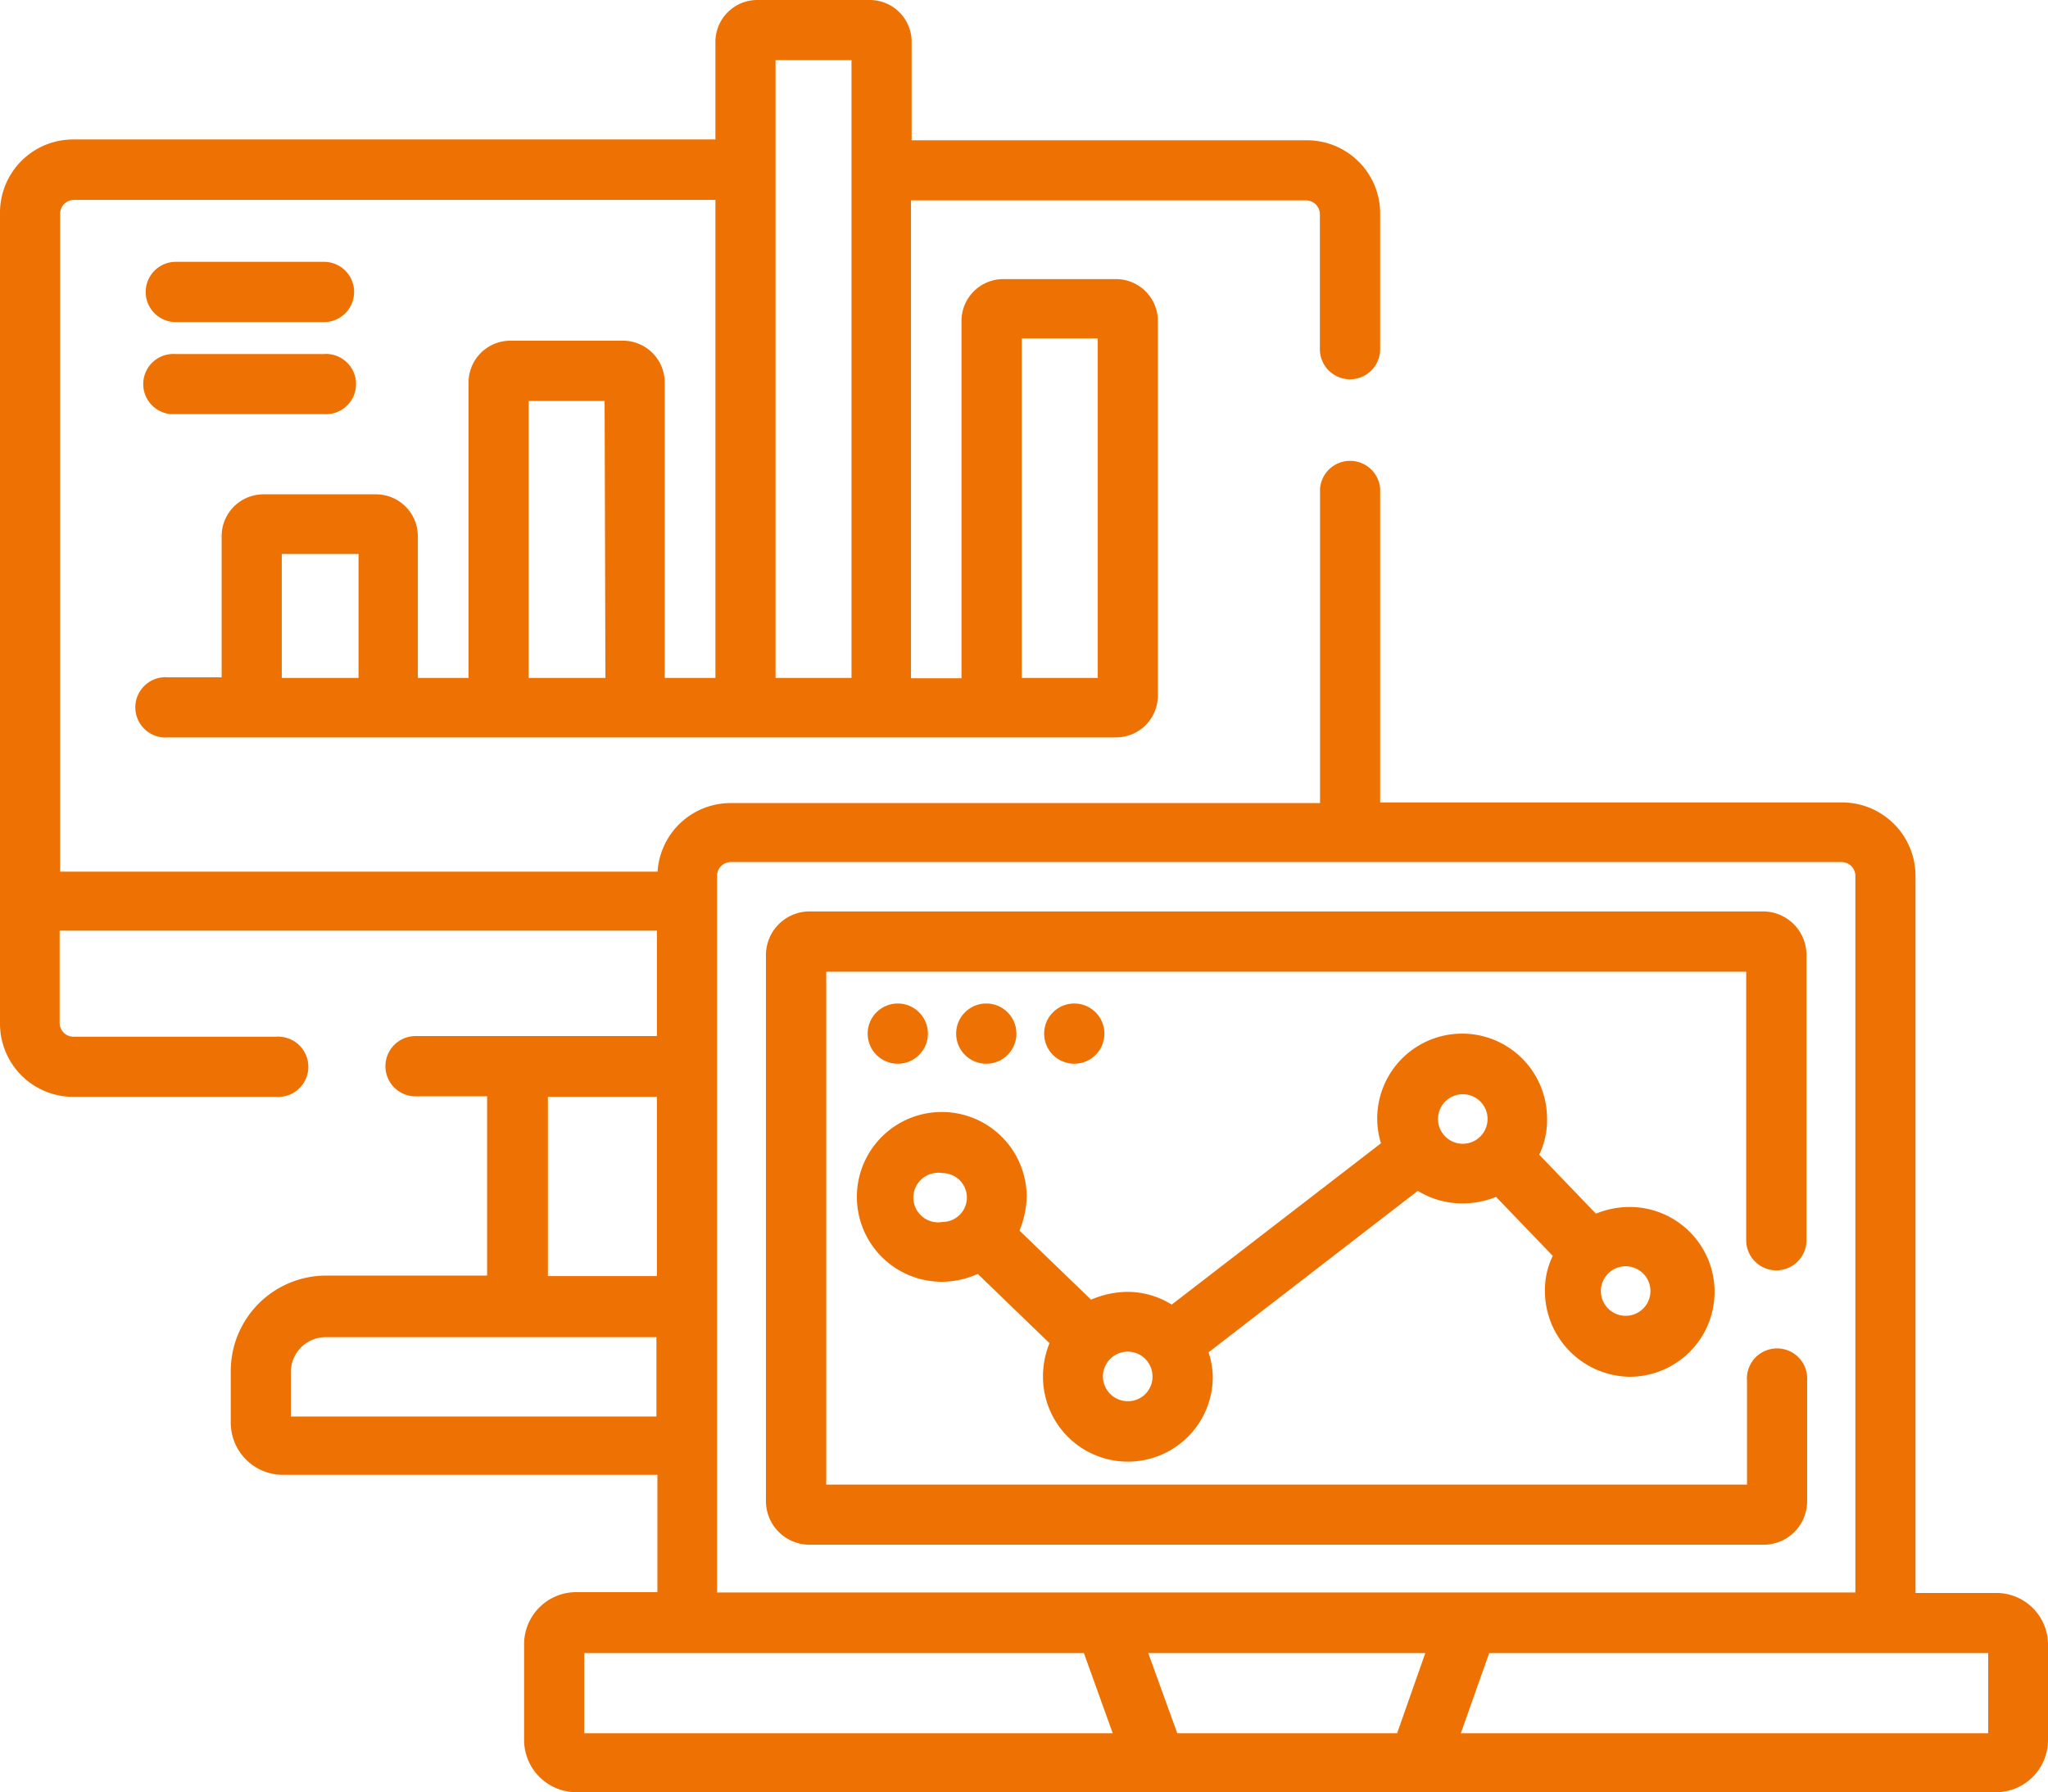
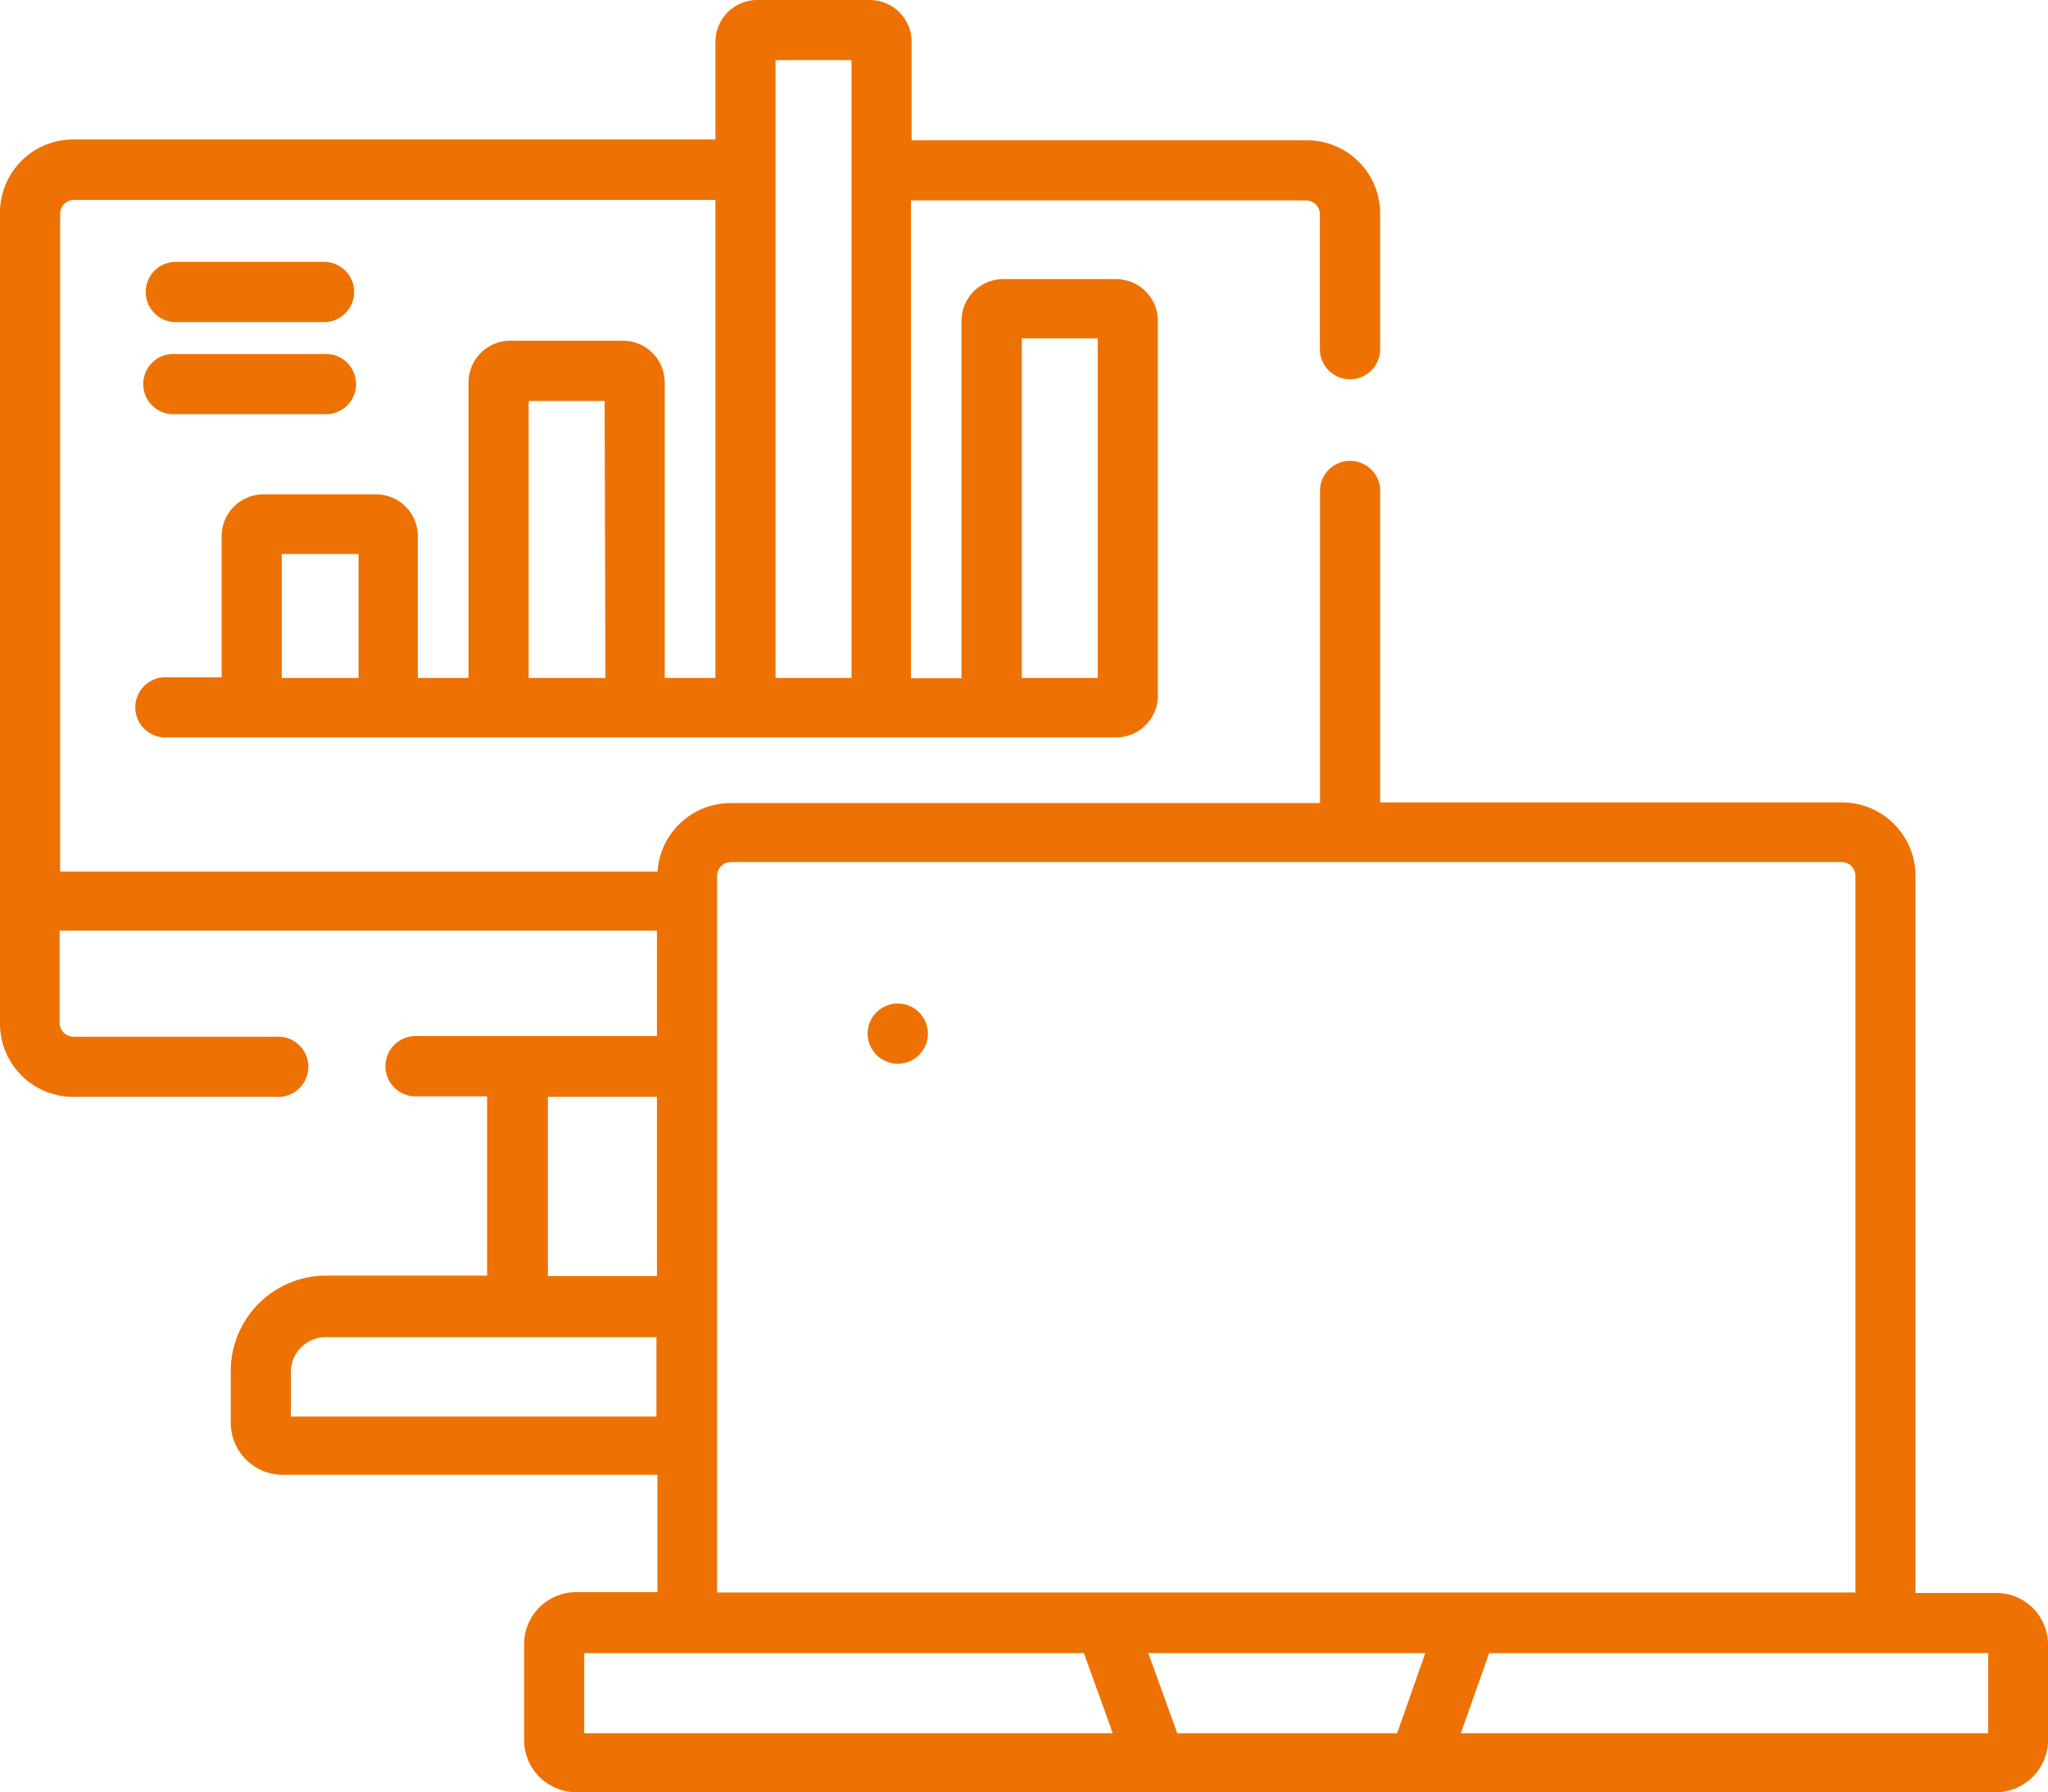
<svg xmlns="http://www.w3.org/2000/svg" id="Layer_1" data-name="Layer 1" width="125.67" height="110" viewBox="0 0 125.67 110">
  <defs>
    <style>.cls-1{fill:#ee7203;}</style>
  </defs>
-   <path class="cls-1" d="M108.19,55.94H49.62A2.68,2.68,0,0,0,47,58.6V92.15a2.68,2.68,0,0,0,2.66,2.66h58.57a2.67,2.67,0,0,0,2.66-2.66V84.73a1.85,1.85,0,0,0-3.69-.27,1.22,1.22,0,0,0,0,.27v6.39H50.7V59.64h56.45V76.12a1.85,1.85,0,0,0,3.7,0V58.57A2.67,2.67,0,0,0,108.19,55.94Z" />
  <circle class="cls-1" cx="55.09" cy="63.44" r="1.85" />
-   <circle class="cls-1" cx="60.52" cy="63.44" r="1.85" />
-   <circle class="cls-1" cx="65.92" cy="63.44" r="1.85" />
  <path class="cls-1" d="M122.49,97.77h-4.95v-44a4.51,4.51,0,0,0-4.5-4.52H84.69V30A1.85,1.85,0,0,0,81,30V49.29H44.86a4.49,4.49,0,0,0-4.51,4.21H3.69V13.12a.85.85,0,0,1,.83-.85H43.9V41.61H40.79V23.5a2.57,2.57,0,0,0-2.55-2.59H31.33a2.57,2.57,0,0,0-2.58,2.56V41.61H25.64V32.92a2.57,2.57,0,0,0-2.54-2.58H16.18a2.57,2.57,0,0,0-2.58,2.54v8.69H10.31A1.85,1.85,0,1,0,10,45.26a1.22,1.22,0,0,0,.27,0H68.47a2.57,2.57,0,0,0,2.58-2.54v-23a2.57,2.57,0,0,0-2.55-2.59H61.6A2.57,2.57,0,0,0,59,19.63v22H55.9V12.3H80.14a.85.85,0,0,1,.85.83v8.3a1.85,1.85,0,1,0,3.7,0h0V13.12A4.49,4.49,0,0,0,80.2,8.61H55.94v-6A2.57,2.57,0,0,0,53.41,0H46.48A2.57,2.57,0,0,0,43.9,2.56v6H4.51A4.49,4.49,0,0,0,0,13.08V62.81a4.49,4.49,0,0,0,4.49,4.51H16.92a1.85,1.85,0,1,0,.27-3.69,1.22,1.22,0,0,0-.27,0H4.51a.85.85,0,0,1-.85-.83V57.12H40.31v6.47H25.5a1.85,1.85,0,1,0,0,3.7h4.39v11H20a5.86,5.86,0,0,0-5.84,5.84v3.21a3.2,3.2,0,0,0,3.18,3.18h23v7.2h-5a3.2,3.2,0,0,0-3.18,3.18v5.91a3.21,3.21,0,0,0,3.2,3.19h87.13a3.2,3.2,0,0,0,3.18-3.18v-5.91A3.17,3.17,0,0,0,122.49,97.77ZM22,41.61H17.29V34H22v7.61Zm15.15,0H32.44v-17H37.1ZM62.7,20.77h4.66V41.61H62.7ZM47.59,3.69h4.66V41.61H47.59ZM44,53.76a.85.85,0,0,1,.83-.85H113a.85.85,0,0,1,.85.83v44H44ZM33.62,67.32h6.69v11H33.62ZM17.85,86.91v-2.7A2.14,2.14,0,0,1,20,82.07H40.28v4.87H17.85Zm18,19.47v-4.92H66.51l1.77,4.92Zm49.88,0H72.24l-1.78-4.92h17Zm36.29,0H89.64l1.74-4.92H122v4.92Z" />
-   <path class="cls-1" d="M100,84.5a5.21,5.21,0,0,0,0-10.42,5.46,5.46,0,0,0-2.07.41l-3.48-3.62a4.86,4.86,0,0,0,.48-2.22,5.21,5.21,0,0,0-10.42,0h0a5.18,5.18,0,0,0,.23,1.52L71.9,80.07a5.15,5.15,0,0,0-2.73-.78,5.68,5.68,0,0,0-2.22.48l-4.39-4.24A5.9,5.9,0,0,0,63,73.46a5.21,5.21,0,1,0-5.21,5.21h0A5.46,5.46,0,0,0,60,78.19l4.4,4.25A5.36,5.36,0,0,0,64,84.5a5.21,5.21,0,0,0,10.42,0h0a5.08,5.08,0,0,0-.26-1.5L87,73.09a5.17,5.17,0,0,0,2.73.77,5.45,5.45,0,0,0,2.07-.4l3.48,3.62a4.84,4.84,0,0,0-.48,2.21A5.27,5.27,0,0,0,100,84.5Zm0-6.76a1.52,1.52,0,1,1-.49,0A1.35,1.35,0,0,1,100,77.74ZM57.83,75a1.52,1.52,0,1,1-.49-3,1.35,1.35,0,0,1,.49,0,1.5,1.5,0,1,1,0,3ZM69.21,86a1.52,1.52,0,1,1,1.51-1.53h0A1.5,1.5,0,0,1,69.24,86ZM89.75,70.2a1.52,1.52,0,0,1-1.51-1.51h0a1.52,1.52,0,1,1,1.53,1.51Z" />
  <path class="cls-1" d="M10.79,19.77h9.09a1.85,1.85,0,1,0,0-3.7H10.79a1.85,1.85,0,0,0,0,3.7Z" />
  <path class="cls-1" d="M10.79,25.42h9.09a1.85,1.85,0,0,0,.27-3.69,1.22,1.22,0,0,0-.27,0H10.79a1.85,1.85,0,1,0-.27,3.69Z" />
</svg>